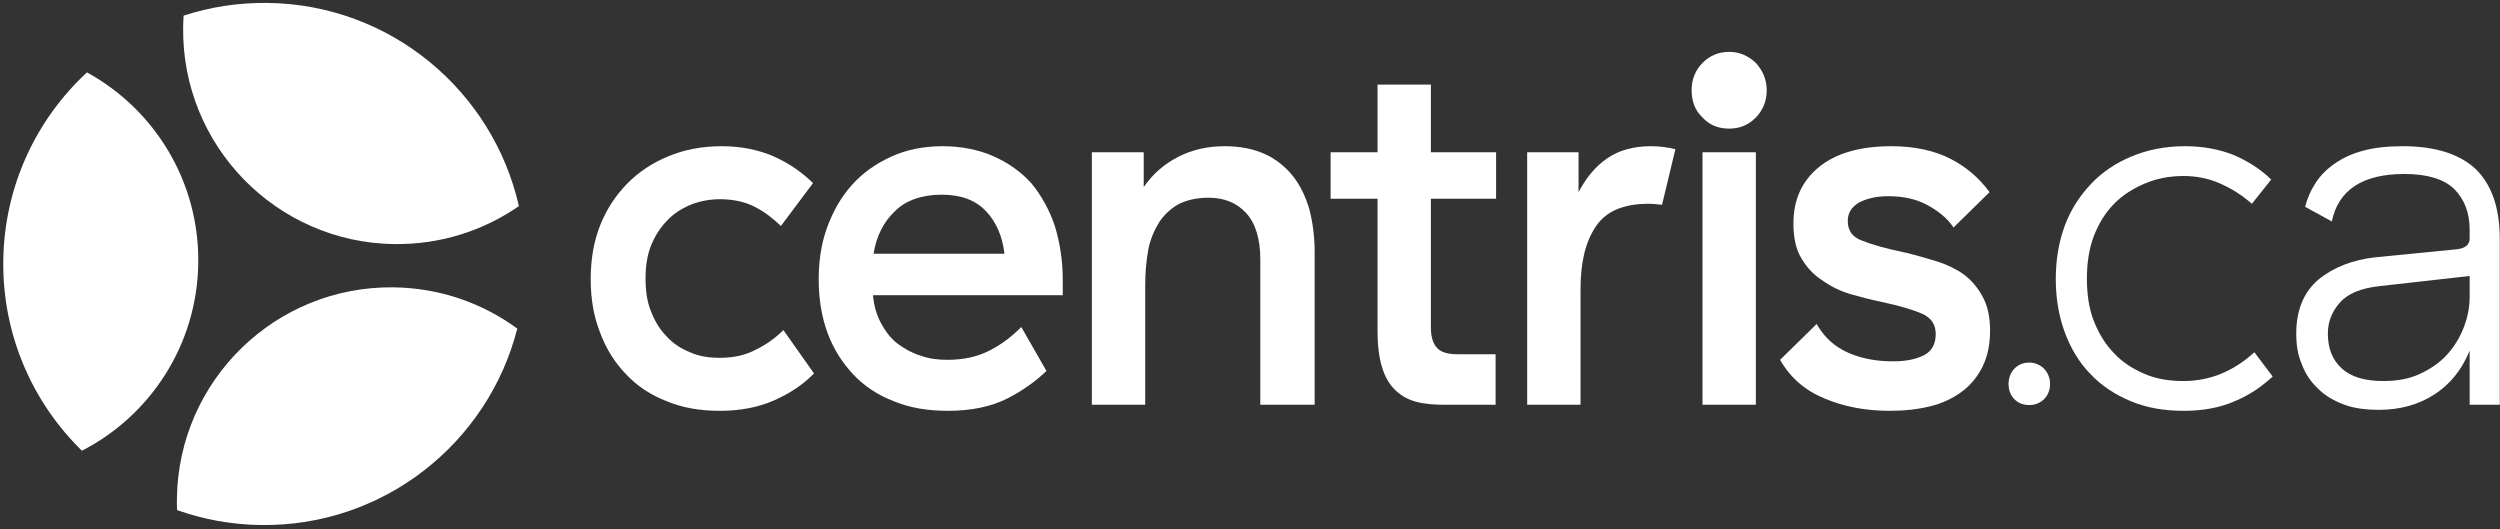
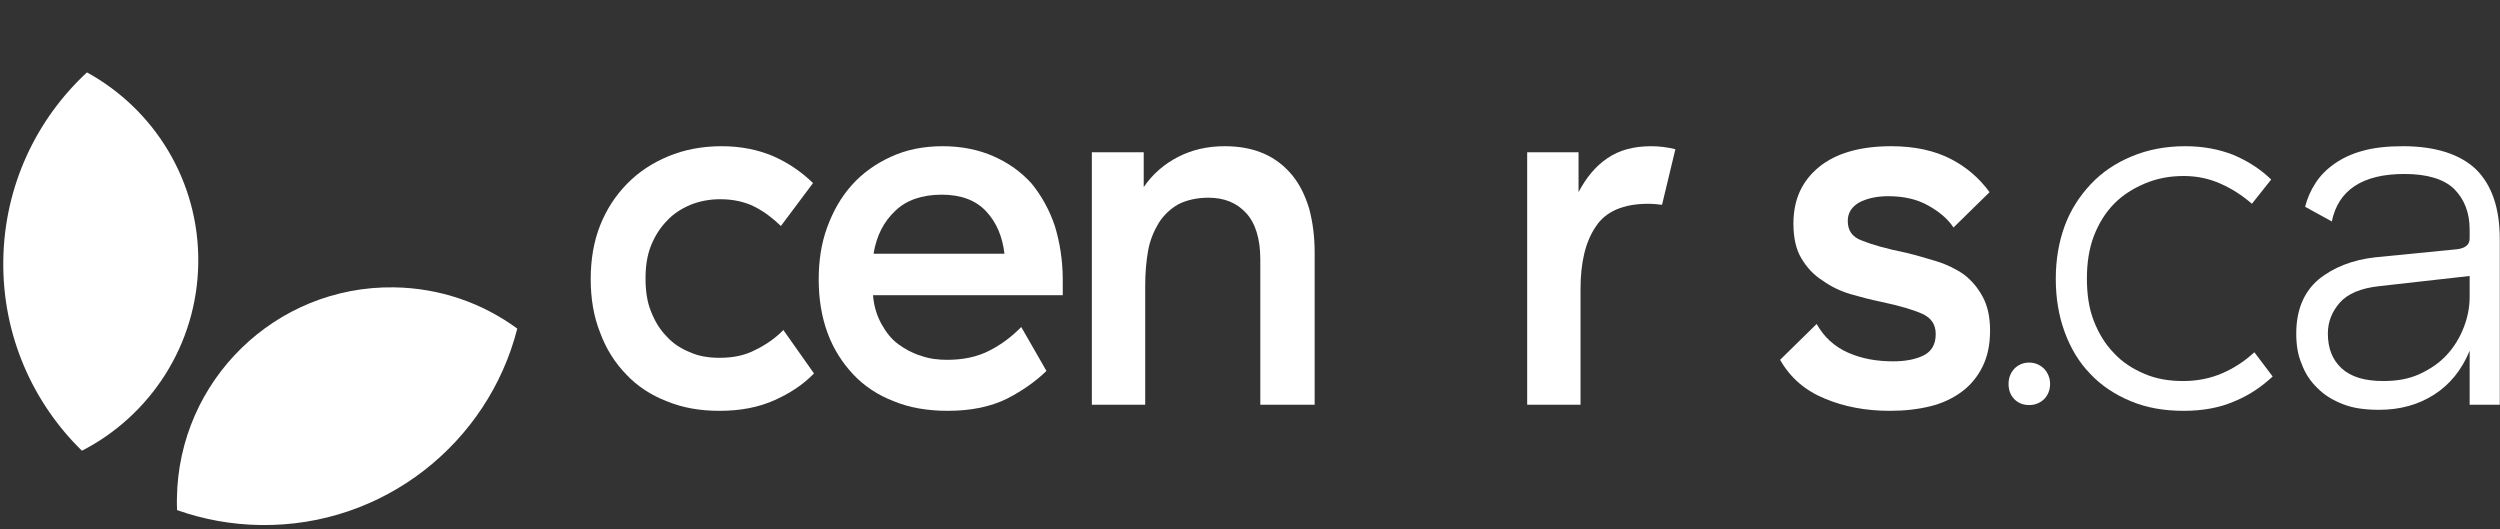
<svg xmlns="http://www.w3.org/2000/svg" viewBox="0 0 170 36" fill="none">
  <rect x="0" y="0" width="170" height="36" fill="#333333" stroke="none" />
  <path d="M167.936 18.767L161.822 19.454C160.545 19.591 159.639 19.969 159.101 20.587C158.563 21.205 158.295 21.892 158.295 22.682C158.295 23.678 158.597 24.468 159.236 25.052C159.874 25.635 160.815 25.91 162.057 25.91C162.998 25.91 163.804 25.773 164.543 25.429C165.282 25.086 165.886 24.674 166.39 24.124C166.895 23.575 167.265 22.957 167.533 22.27C167.802 21.583 167.936 20.896 167.936 20.175V18.767ZM156.749 14.062C156.883 13.513 157.119 12.964 157.455 12.449C157.758 11.968 158.194 11.521 158.732 11.144C159.269 10.766 159.907 10.457 160.68 10.251C161.419 10.045 162.326 9.942 163.401 9.942C165.618 9.942 167.298 10.491 168.373 11.521C169.448 12.586 169.985 14.166 169.985 16.26V27.524H167.936V23.85C167.399 25.155 166.592 26.151 165.517 26.837C164.442 27.524 163.199 27.867 161.789 27.867C160.848 27.867 160.041 27.765 159.337 27.49C158.631 27.215 158.06 26.872 157.589 26.391C157.119 25.945 156.749 25.395 156.514 24.743C156.245 24.124 156.145 23.438 156.145 22.682C156.145 21.102 156.648 19.866 157.657 19.008C158.664 18.183 159.975 17.668 161.519 17.497L167.096 16.947C167.634 16.878 167.936 16.638 167.936 16.226V15.608C167.936 14.44 167.566 13.547 166.895 12.861C166.189 12.174 165.047 11.83 163.502 11.83C160.646 11.83 159.001 12.929 158.563 15.059L156.749 14.062Z" fill="white" />
  <path d="M139.793 18.973C139.793 17.668 139.995 16.466 140.398 15.367C140.802 14.269 141.406 13.341 142.179 12.517C142.951 11.693 143.892 11.075 144.967 10.629C146.042 10.182 147.251 9.942 148.595 9.942C149.804 9.942 150.879 10.148 151.853 10.525C152.827 10.938 153.701 11.487 154.44 12.208L153.13 13.857C152.457 13.273 151.753 12.826 150.98 12.483C150.207 12.139 149.367 11.968 148.494 11.968C147.52 11.968 146.647 12.139 145.84 12.483C145.033 12.826 144.329 13.273 143.757 13.857C143.153 14.475 142.716 15.196 142.38 16.054C142.044 16.947 141.91 17.909 141.91 18.939C141.91 20.004 142.044 20.965 142.38 21.824C142.716 22.682 143.153 23.403 143.757 24.021C144.329 24.64 145.033 25.086 145.84 25.429C146.647 25.773 147.52 25.91 148.461 25.91C149.401 25.91 150.275 25.738 151.08 25.395C151.887 25.052 152.626 24.571 153.297 23.953L154.541 25.601C153.802 26.288 152.962 26.872 151.954 27.284C150.946 27.73 149.77 27.936 148.494 27.936C147.15 27.936 145.974 27.73 144.899 27.284C143.825 26.837 142.884 26.219 142.145 25.429C141.372 24.64 140.802 23.678 140.398 22.579C139.995 21.48 139.793 20.278 139.793 18.973Z" fill="white" />
  <path d="M137.986 24.655C138.377 24.655 138.72 24.805 138.998 25.073C139.259 25.356 139.406 25.707 139.406 26.107C139.406 26.524 139.259 26.875 138.998 27.142C138.72 27.409 138.377 27.543 137.986 27.543C137.577 27.543 137.234 27.409 136.974 27.142C136.713 26.875 136.582 26.524 136.582 26.107C136.582 25.707 136.713 25.356 136.974 25.073C137.234 24.805 137.577 24.655 137.986 24.655Z" fill="white" />
  <path d="M121.953 15.196C121.953 13.582 122.525 12.311 123.7 11.35C124.843 10.422 126.488 9.942 128.605 9.942C130.217 9.942 131.561 10.251 132.636 10.8C133.711 11.35 134.585 12.105 135.29 13.067L132.838 15.471C132.434 14.852 131.83 14.372 131.091 13.96C130.352 13.547 129.445 13.341 128.403 13.341C127.563 13.341 126.892 13.513 126.388 13.788C125.883 14.097 125.648 14.509 125.648 15.024C125.648 15.677 125.951 16.123 126.622 16.363C127.295 16.638 128.269 16.913 129.613 17.188C130.318 17.359 131.024 17.565 131.695 17.771C132.368 17.977 133.006 18.287 133.543 18.664C134.081 19.076 134.484 19.557 134.82 20.175C135.156 20.793 135.324 21.549 135.324 22.476C135.324 23.438 135.156 24.227 134.82 24.914C134.484 25.601 134.013 26.185 133.408 26.631C132.804 27.078 132.098 27.421 131.259 27.627C130.419 27.833 129.512 27.936 128.504 27.936C126.892 27.936 125.414 27.662 124.104 27.112C122.76 26.563 121.751 25.704 121.047 24.468L123.532 22.03C124.036 22.922 124.742 23.575 125.683 23.987C126.622 24.399 127.631 24.571 128.739 24.571C129.579 24.571 130.285 24.433 130.822 24.159C131.359 23.884 131.629 23.403 131.629 22.716C131.629 22.064 131.326 21.617 130.721 21.343C130.116 21.068 129.175 20.793 127.9 20.519C127.227 20.381 126.556 20.21 125.85 20.004C125.144 19.797 124.506 19.488 123.935 19.076C123.33 18.699 122.861 18.183 122.492 17.565C122.122 16.947 121.953 16.157 121.953 15.196Z" fill="white" />
-   <path d="M115.031 6.136C115.031 5.415 115.266 4.796 115.77 4.281C116.241 3.801 116.845 3.526 117.584 3.526C118.29 3.526 118.895 3.801 119.398 4.281C119.869 4.796 120.137 5.415 120.137 6.136C120.137 6.891 119.869 7.509 119.398 7.99C118.895 8.505 118.29 8.746 117.584 8.746C116.845 8.746 116.241 8.505 115.77 7.99C115.266 7.509 115.031 6.891 115.031 6.136ZM119.398 10.354V27.524H115.77V10.354H119.398Z" fill="white" />
  <path d="M109.29 10.766C108.483 11.315 107.845 12.105 107.341 13.067V10.354H103.848V27.524H107.476V19.66C107.476 17.84 107.812 16.432 108.517 15.402C109.189 14.372 110.398 13.857 112.078 13.857C112.413 13.857 112.716 13.891 113.018 13.925L113.926 10.148C113.388 10.01 112.817 9.942 112.279 9.942C111.07 9.942 110.096 10.216 109.29 10.766Z" fill="white" />
-   <path d="M98.279 27.524H101.701V24.089H99.114C98.442 24.089 97.972 23.952 97.703 23.643C97.434 23.334 97.3 22.887 97.3 22.269V13.512H101.734V10.353H97.3V5.751H93.672V10.353H90.481V13.512H93.672V22.51C93.672 24.433 94.075 25.772 94.881 26.528C95.687 27.317 96.734 27.524 98.279 27.524Z" fill="white" />
  <path d="M77.773 12.723C78.378 11.83 79.184 11.144 80.125 10.663C81.065 10.182 82.107 9.942 83.283 9.942C84.29 9.942 85.197 10.113 85.97 10.457C86.743 10.8 87.381 11.315 87.885 11.933C88.389 12.552 88.758 13.307 89.027 14.2C89.262 15.093 89.396 16.054 89.396 17.153V27.524H85.701V17.634C85.701 16.226 85.365 15.161 84.727 14.475C84.089 13.788 83.249 13.444 82.174 13.444C81.368 13.444 80.662 13.616 80.125 13.891C79.587 14.2 79.151 14.612 78.815 15.127C78.479 15.677 78.21 16.295 78.076 17.016C77.941 17.771 77.874 18.561 77.874 19.42V27.524H74.246V10.354H77.773V12.723Z" fill="white" />
  <path d="M55.672 19.008C55.672 17.771 55.84 16.57 56.243 15.471C56.646 14.372 57.184 13.41 57.923 12.586C58.662 11.762 59.535 11.144 60.577 10.663C61.618 10.182 62.794 9.942 64.104 9.942C65.38 9.942 66.556 10.182 67.564 10.629C68.572 11.075 69.445 11.693 70.15 12.483C70.822 13.307 71.36 14.269 71.729 15.367C72.065 16.466 72.267 17.703 72.267 19.008V20.072H59.367V20.107C59.434 20.862 59.636 21.48 59.938 22.03C60.241 22.579 60.61 23.06 61.08 23.403C61.551 23.747 62.055 24.021 62.626 24.193C63.197 24.399 63.801 24.468 64.406 24.468C65.515 24.468 66.489 24.262 67.329 23.815C68.135 23.403 68.84 22.854 69.445 22.236L71.158 25.223C70.453 25.91 69.546 26.563 68.471 27.112C67.362 27.662 66.019 27.936 64.44 27.936C63.096 27.936 61.853 27.73 60.778 27.284C59.703 26.872 58.762 26.254 58.023 25.464C57.284 24.674 56.68 23.747 56.277 22.648C55.873 21.549 55.672 20.347 55.672 19.008ZM68.303 17.256C68.168 16.089 67.765 15.127 67.06 14.372C66.355 13.616 65.347 13.238 64.037 13.238C62.693 13.238 61.618 13.616 60.879 14.337C60.106 15.059 59.602 16.02 59.401 17.256H68.303Z" fill="white" />
  <path d="M40.168 18.973C40.168 17.668 40.37 16.432 40.806 15.333C41.243 14.234 41.848 13.307 42.654 12.483C43.426 11.693 44.367 11.075 45.442 10.629C46.517 10.182 47.726 9.942 49.07 9.942C50.38 9.942 51.556 10.182 52.597 10.629C53.605 11.075 54.512 11.693 55.285 12.449L53.101 15.367C52.564 14.852 51.993 14.406 51.321 14.062C50.649 13.719 49.843 13.547 48.969 13.547C48.23 13.547 47.558 13.685 46.954 13.925C46.316 14.2 45.778 14.543 45.341 15.024C44.871 15.505 44.535 16.054 44.266 16.707C43.998 17.394 43.897 18.115 43.897 18.939C43.897 19.763 43.998 20.519 44.266 21.171C44.535 21.858 44.871 22.407 45.341 22.888C45.778 23.369 46.316 23.712 46.92 23.953C47.525 24.227 48.197 24.331 48.936 24.331C49.876 24.331 50.683 24.159 51.388 23.781C52.093 23.438 52.732 22.991 53.269 22.442L55.352 25.395C54.613 26.151 53.739 26.734 52.665 27.215C51.59 27.696 50.347 27.936 48.936 27.936C47.592 27.936 46.416 27.73 45.341 27.284C44.266 26.872 43.326 26.254 42.587 25.464C41.814 24.674 41.209 23.712 40.806 22.613C40.37 21.515 40.168 20.313 40.168 18.973Z" fill="white" />
-   <path d="M26.813 16.596C29.957 16.639 32.882 15.679 35.285 14.016C33.514 6.196 26.578 0.31 18.21 0.199C16.212 0.172 14.287 0.477 12.487 1.062C12.47 1.322 12.458 1.585 12.454 1.85C12.347 9.888 18.775 16.491 26.812 16.598L26.813 16.596Z" fill="white" />
  <path d="M13.482 17.889C13.556 12.313 10.486 7.429 5.913 4.923C2.472 8.112 0.292 12.65 0.224 17.713C0.157 22.776 2.215 27.37 5.571 30.65C10.207 28.268 13.408 23.465 13.482 17.889Z" fill="white" />
  <path d="M12.029 33.898C12.025 34.162 12.029 34.424 12.04 34.686C13.824 35.319 15.74 35.675 17.738 35.702C26.106 35.813 33.197 30.114 35.175 22.345C32.818 20.616 29.919 19.581 26.775 19.539C18.738 19.432 12.137 25.86 12.03 33.899L12.029 33.898Z" fill="white" />
</svg>